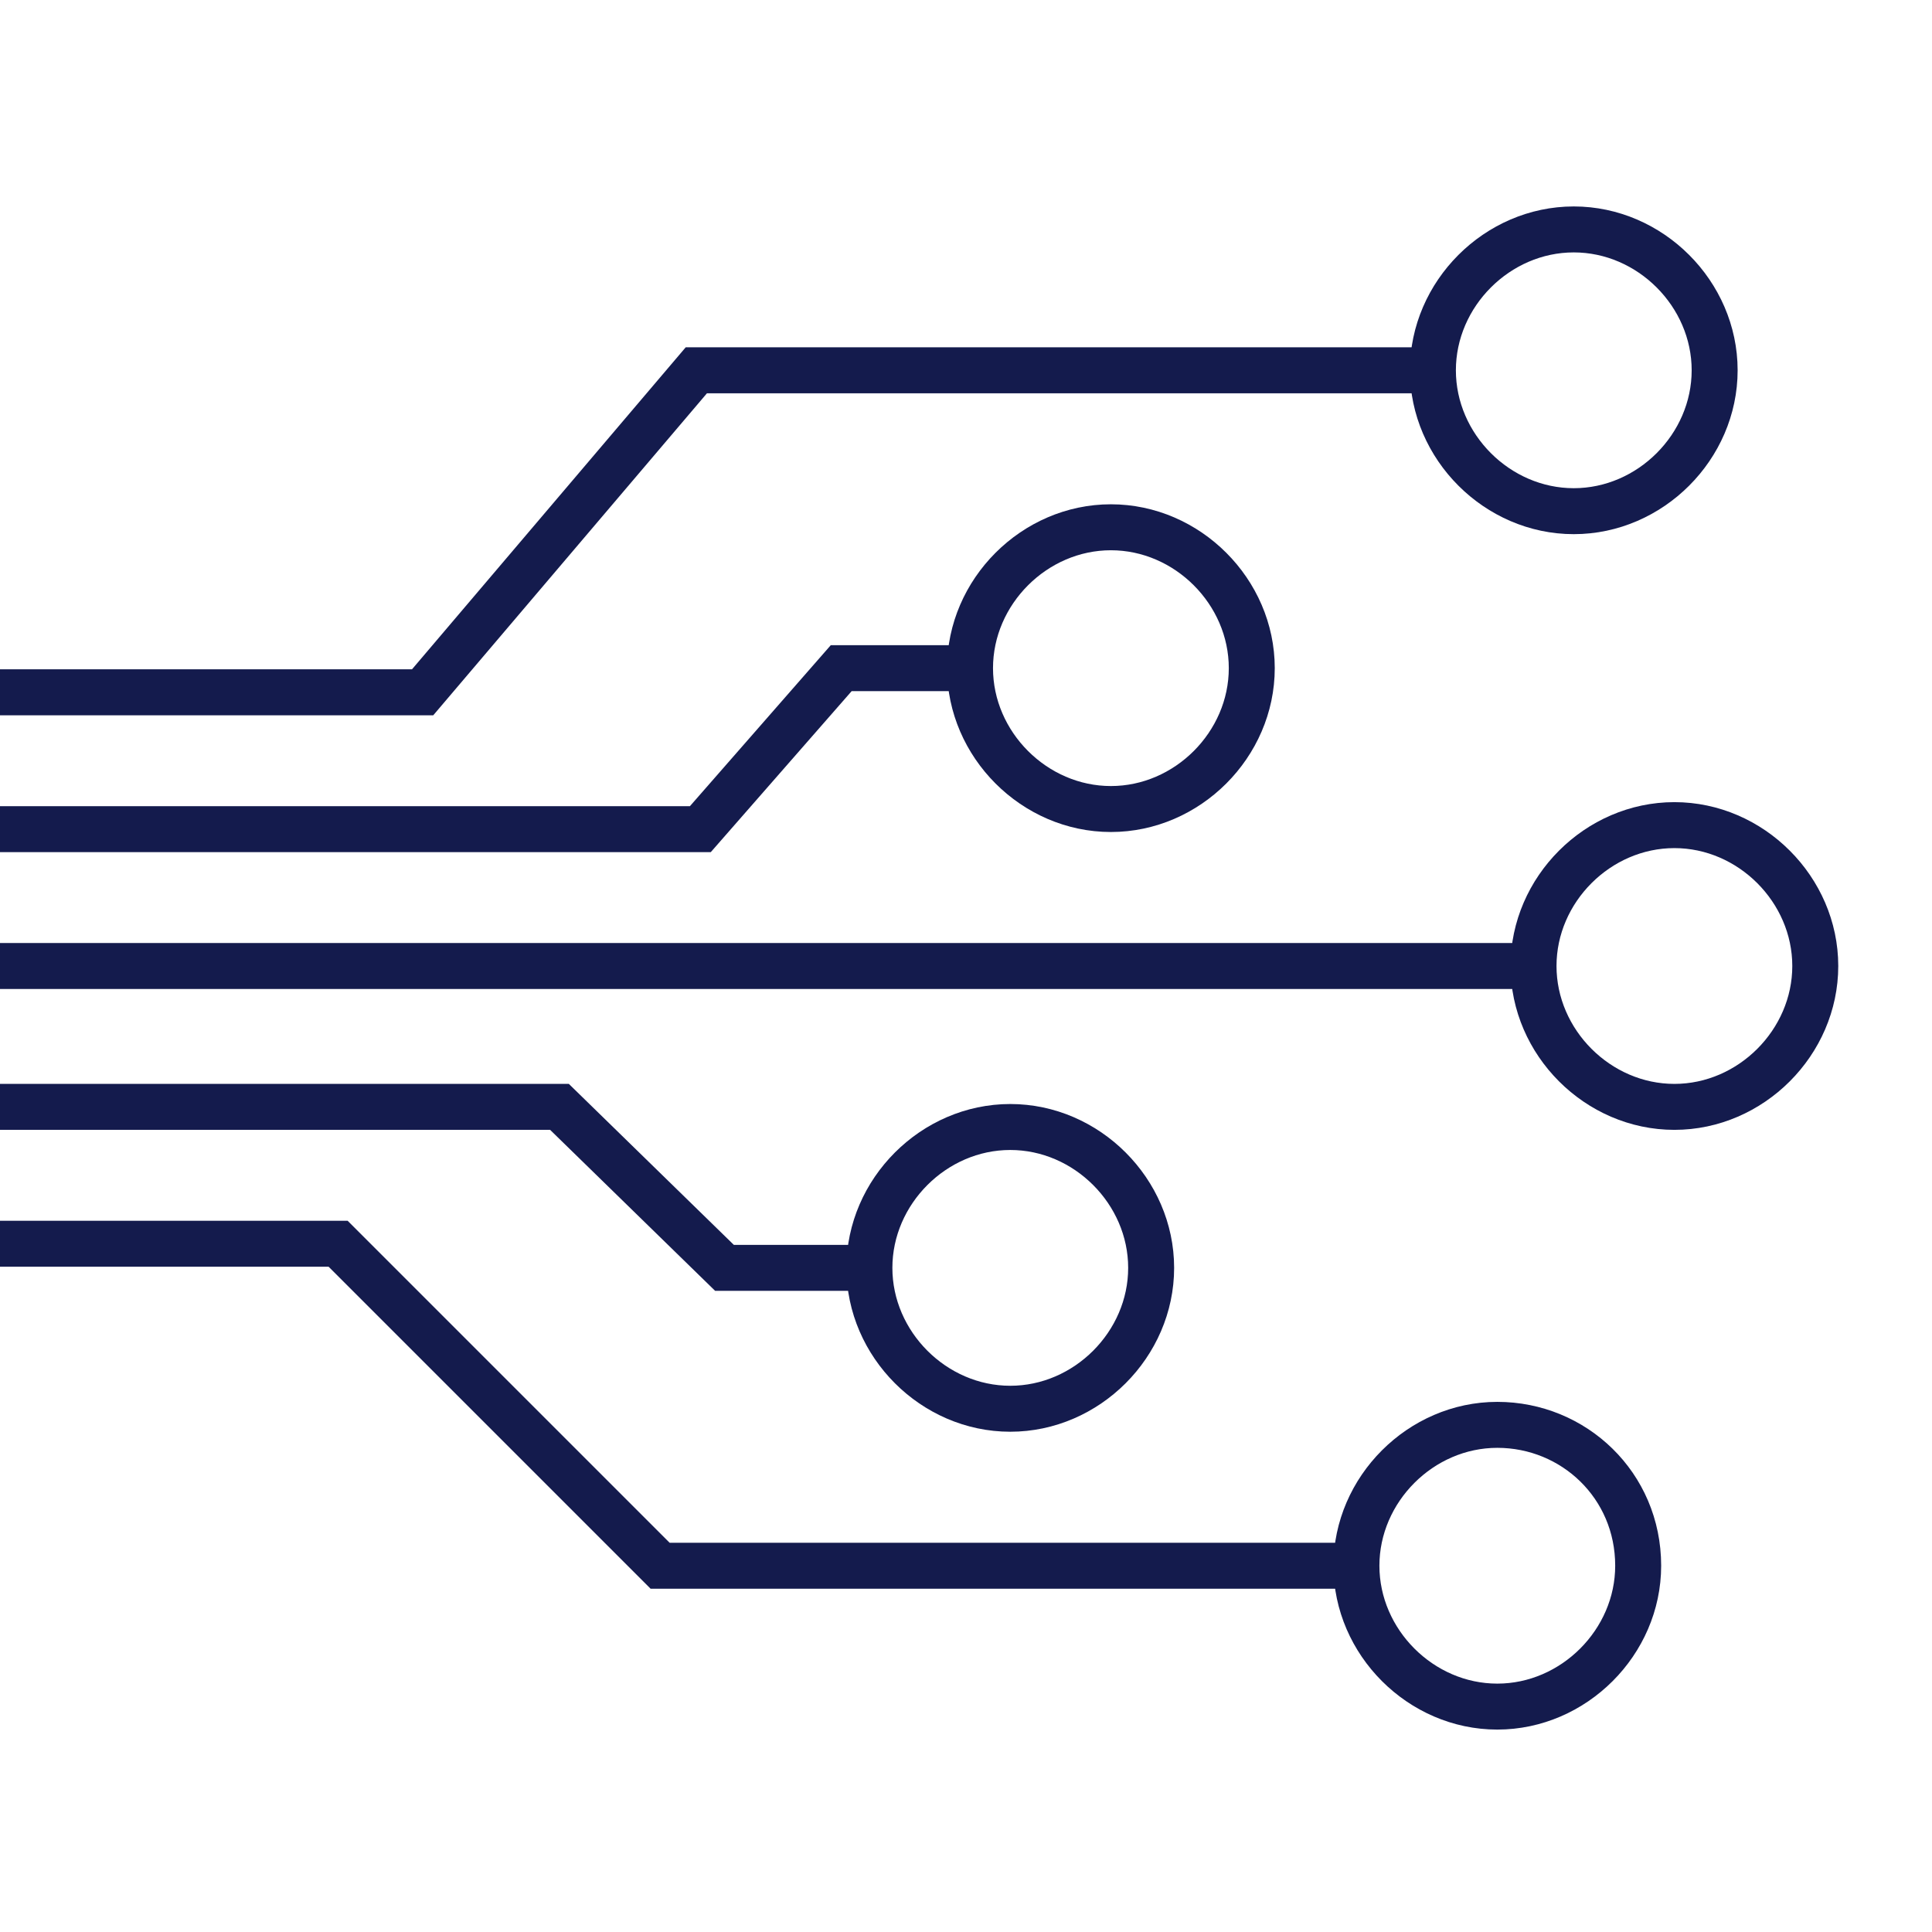
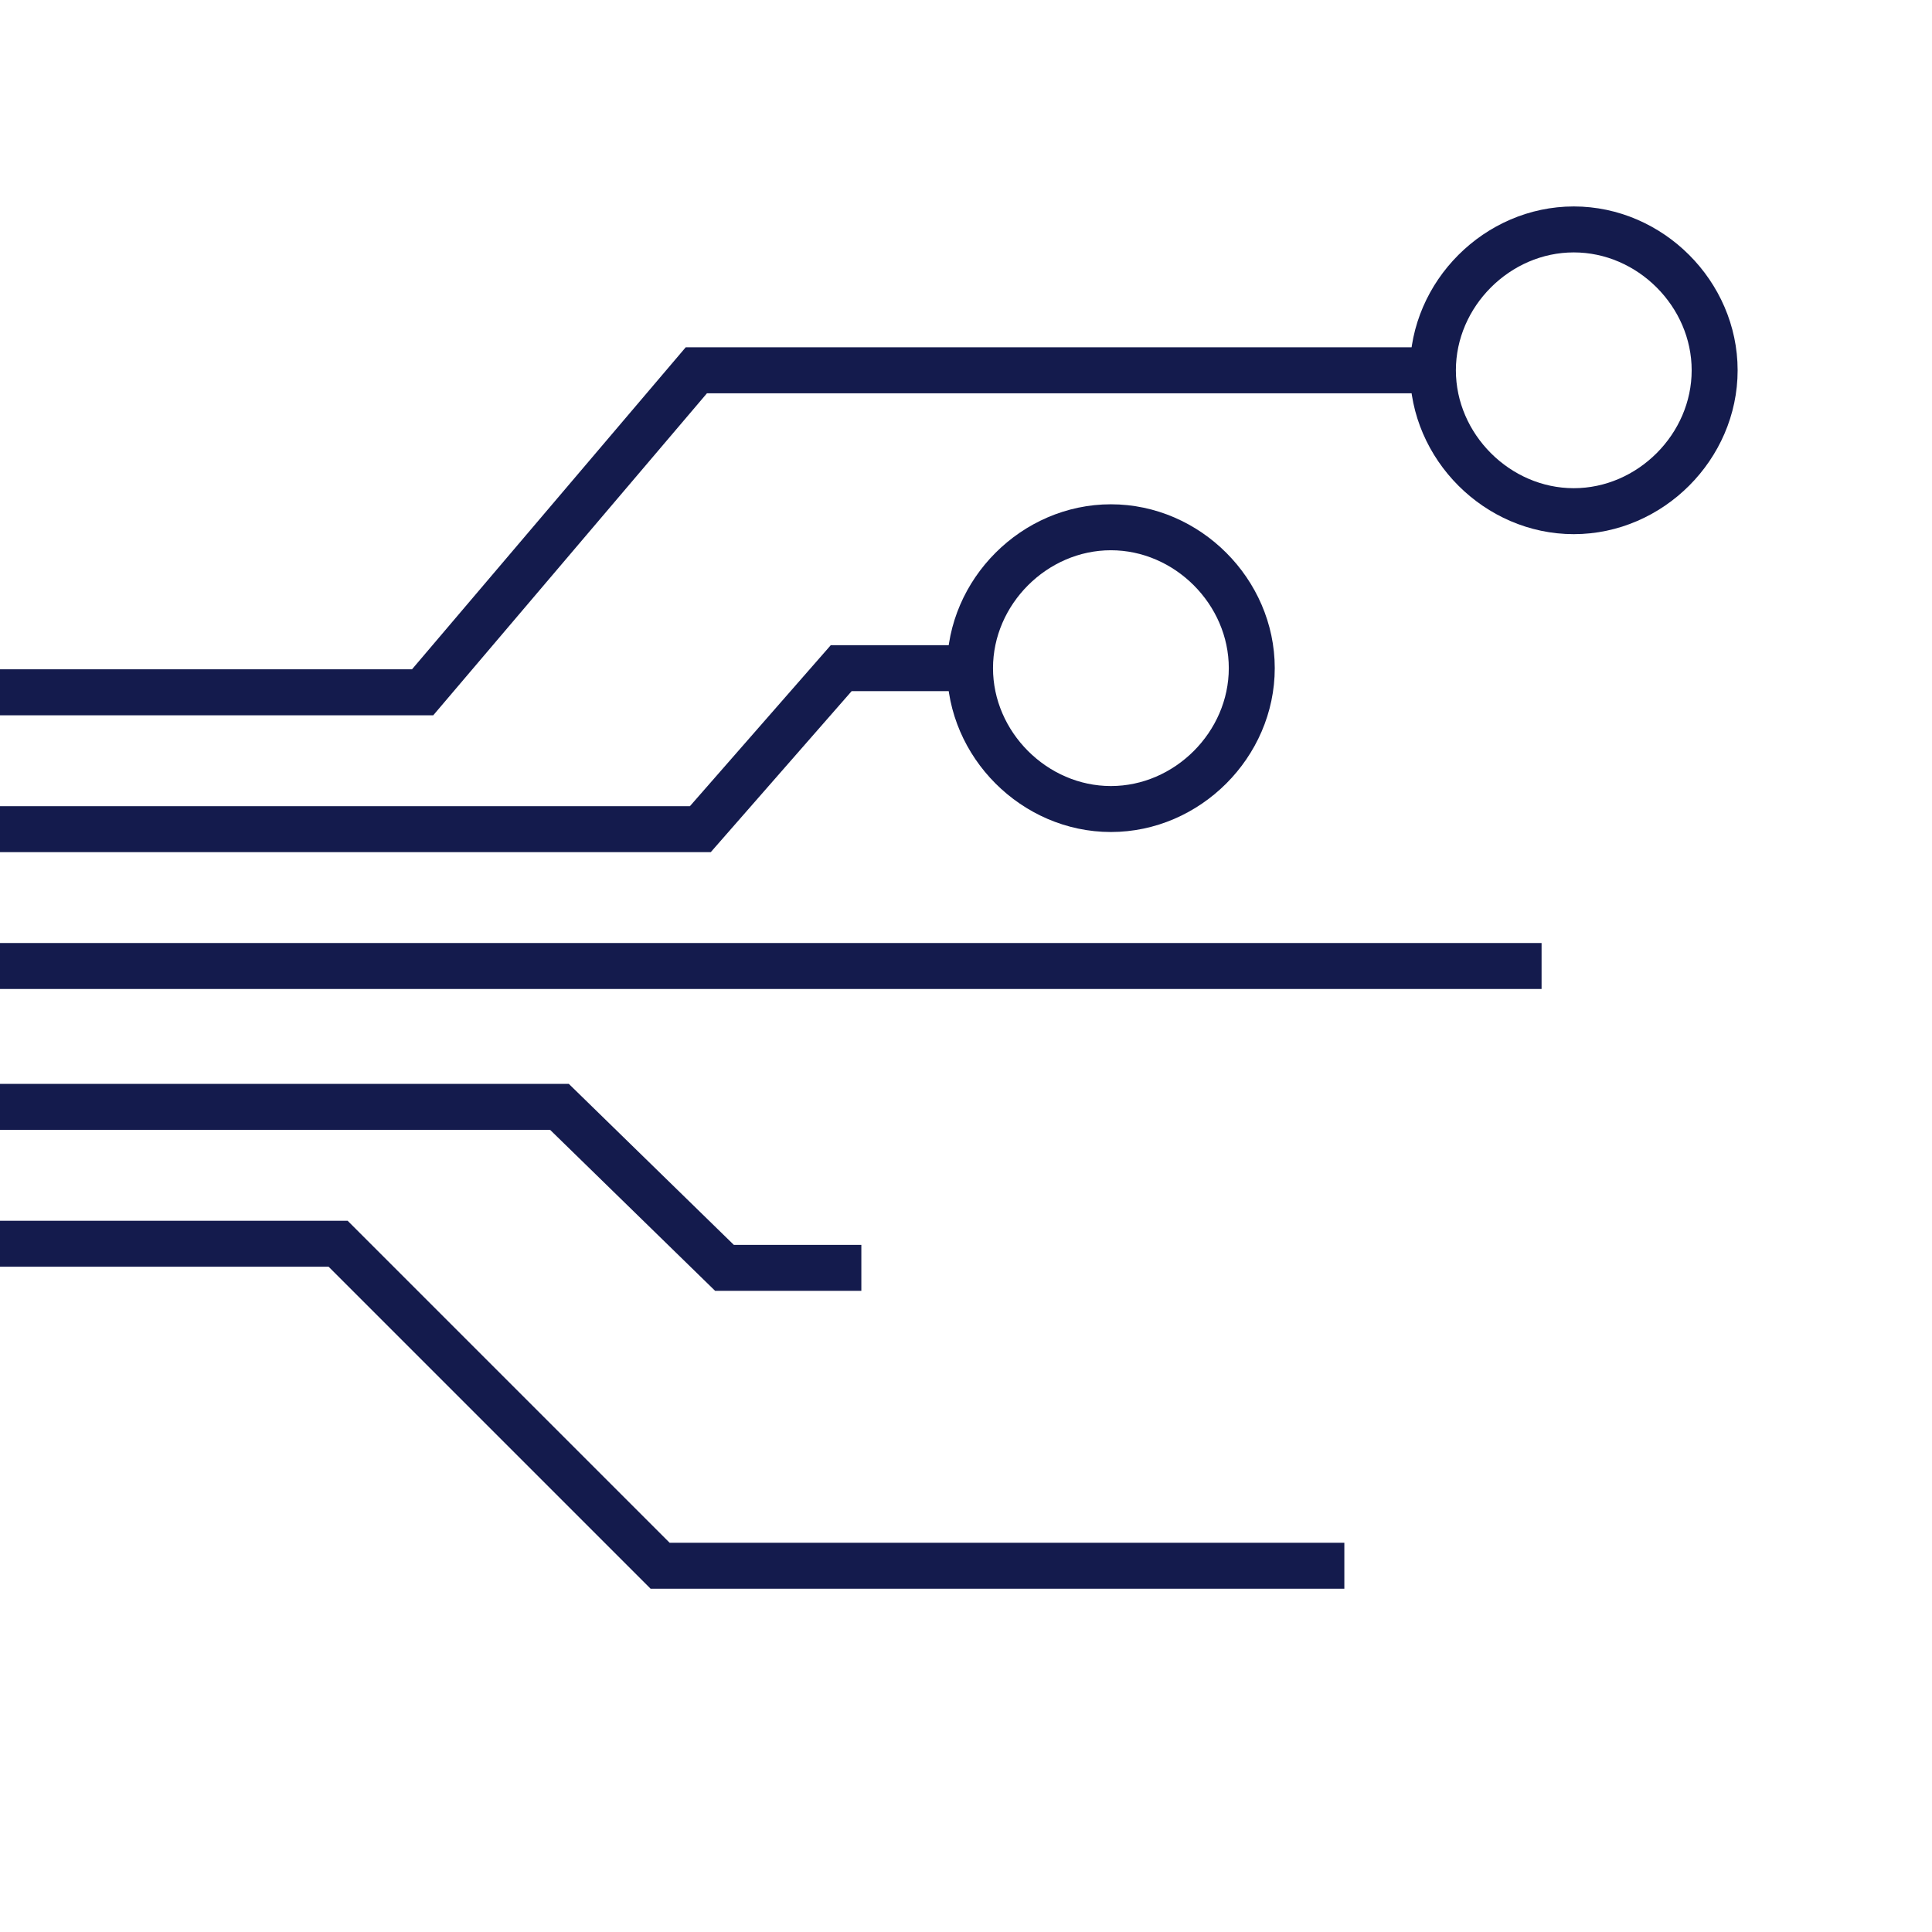
<svg xmlns="http://www.w3.org/2000/svg" version="1.1" id="Layer_1" x="0px" y="0px" viewBox="0 0 48 48" style="enable-background:new 0 0 48 48;" xml:space="preserve">
  <style type="text/css">
	.st0{fill:#FFFFFF;}
	.st1{fill:none;stroke:#141B4D;stroke-width:1.142;stroke-miterlimit:10;}
</style>
  <rect class="st0" width="48" height="48" />
  <g>
    <g>
      <polyline class="st1" points="0,20.6 17.4,20.6 20.9,16.6 23.9,16.6   " />
      <path class="st1" d="M31.1,16.6c0,1.9-1.6,3.5-3.5,3.5s-3.5-1.6-3.5-3.5s1.6-3.5,3.5-3.5S31.1,14.7,31.1,16.6z" />
    </g>
    <g>
      <polyline class="st1" points="0,27.5 13.9,27.5 18,31.5 21.4,31.5   " />
-       <path class="st1" d="M28.6,31.5c0,1.9-1.6,3.5-3.5,3.5s-3.5-1.6-3.5-3.5s1.6-3.5,3.5-3.5S28.6,29.6,28.6,31.5z" />
    </g>
    <g>
      <polyline class="st1" points="0,30.9 8.4,30.9 16.4,38.9 33.4,38.9   " />
-       <path class="st1" d="M40.7,38.9c0,1.9-1.6,3.5-3.5,3.5s-3.5-1.6-3.5-3.5s1.6-3.5,3.5-3.5S40.7,36.9,40.7,38.9z" />
    </g>
    <g>
      <line class="st1" x1="38.3" y1="24" x2="0" y2="24" />
-       <path class="st1" d="M45.1,24c0,1.9-1.6,3.5-3.5,3.5s-3.5-1.6-3.5-3.5s1.6-3.5,3.5-3.5S45.1,22.1,45.1,24z" />
    </g>
    <g>
      <polyline class="st1" points="0,17.2 10.5,17.2 17.3,9.2 35.5,9.2   " />
      <path class="st1" d="M42.6,9.2c0,1.9-1.6,3.5-3.5,3.5s-3.5-1.6-3.5-3.5s1.6-3.5,3.5-3.5S42.6,7.3,42.6,9.2z" />
    </g>
  </g>
</svg>